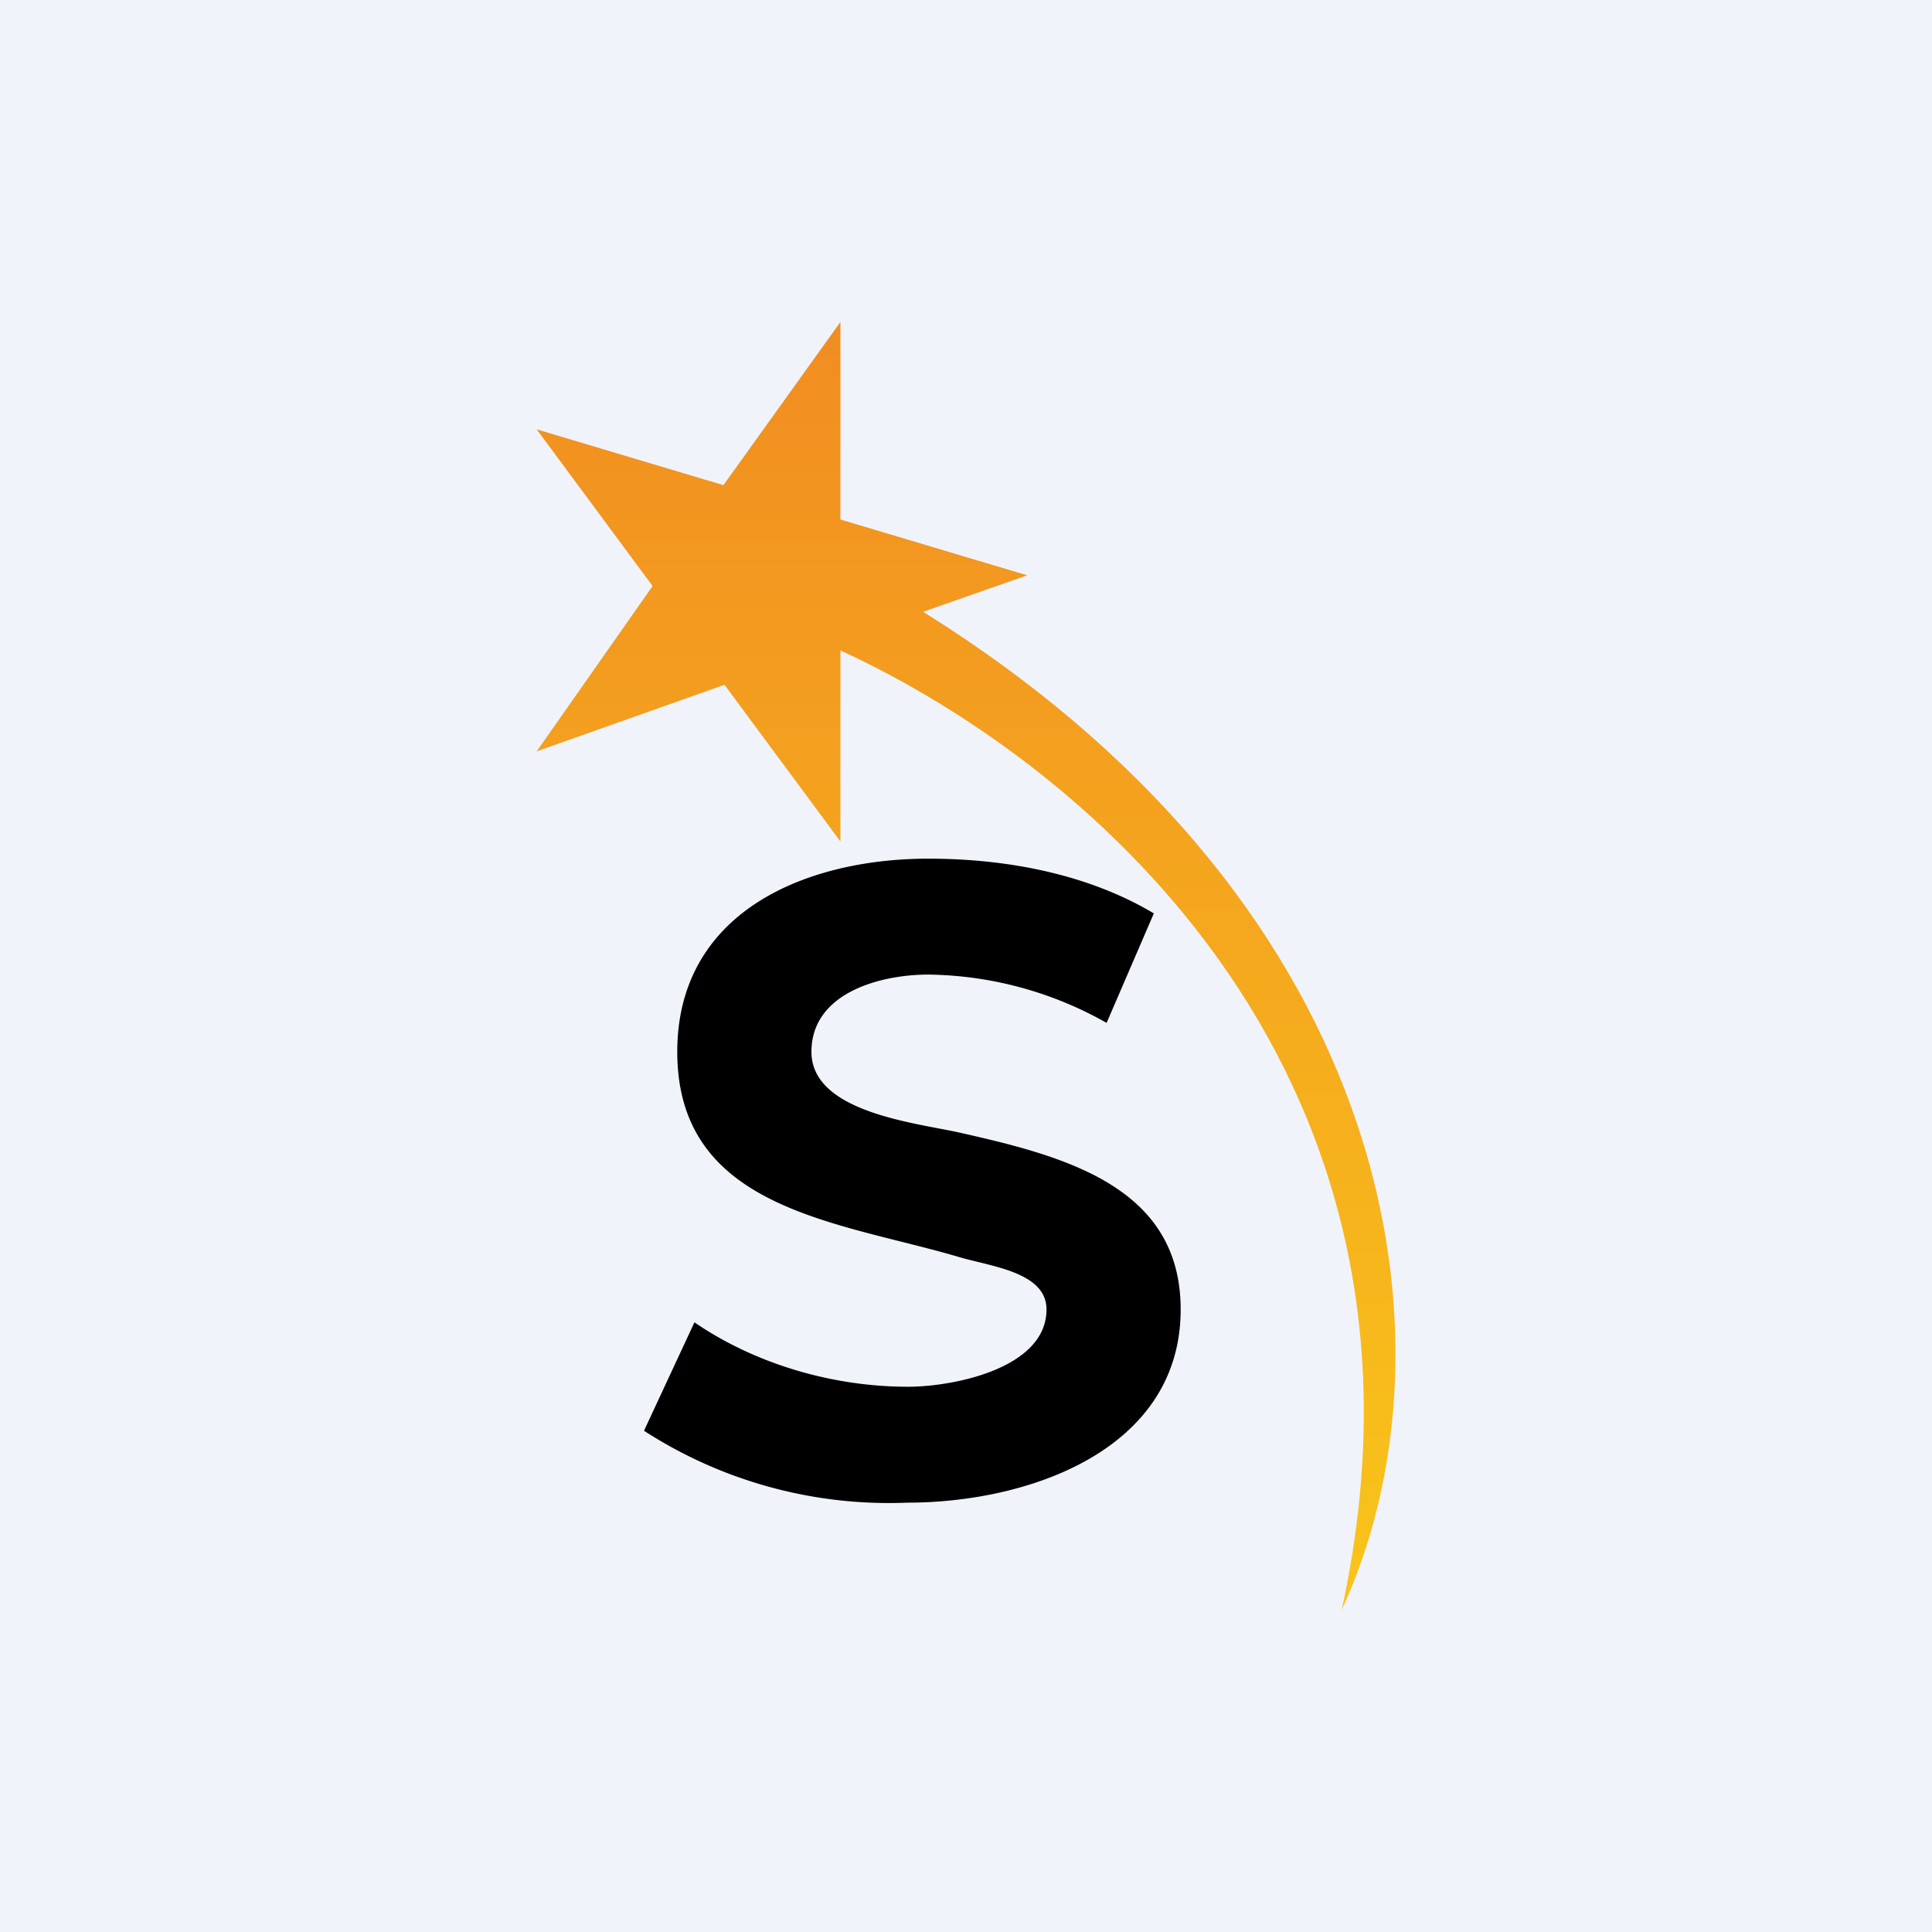
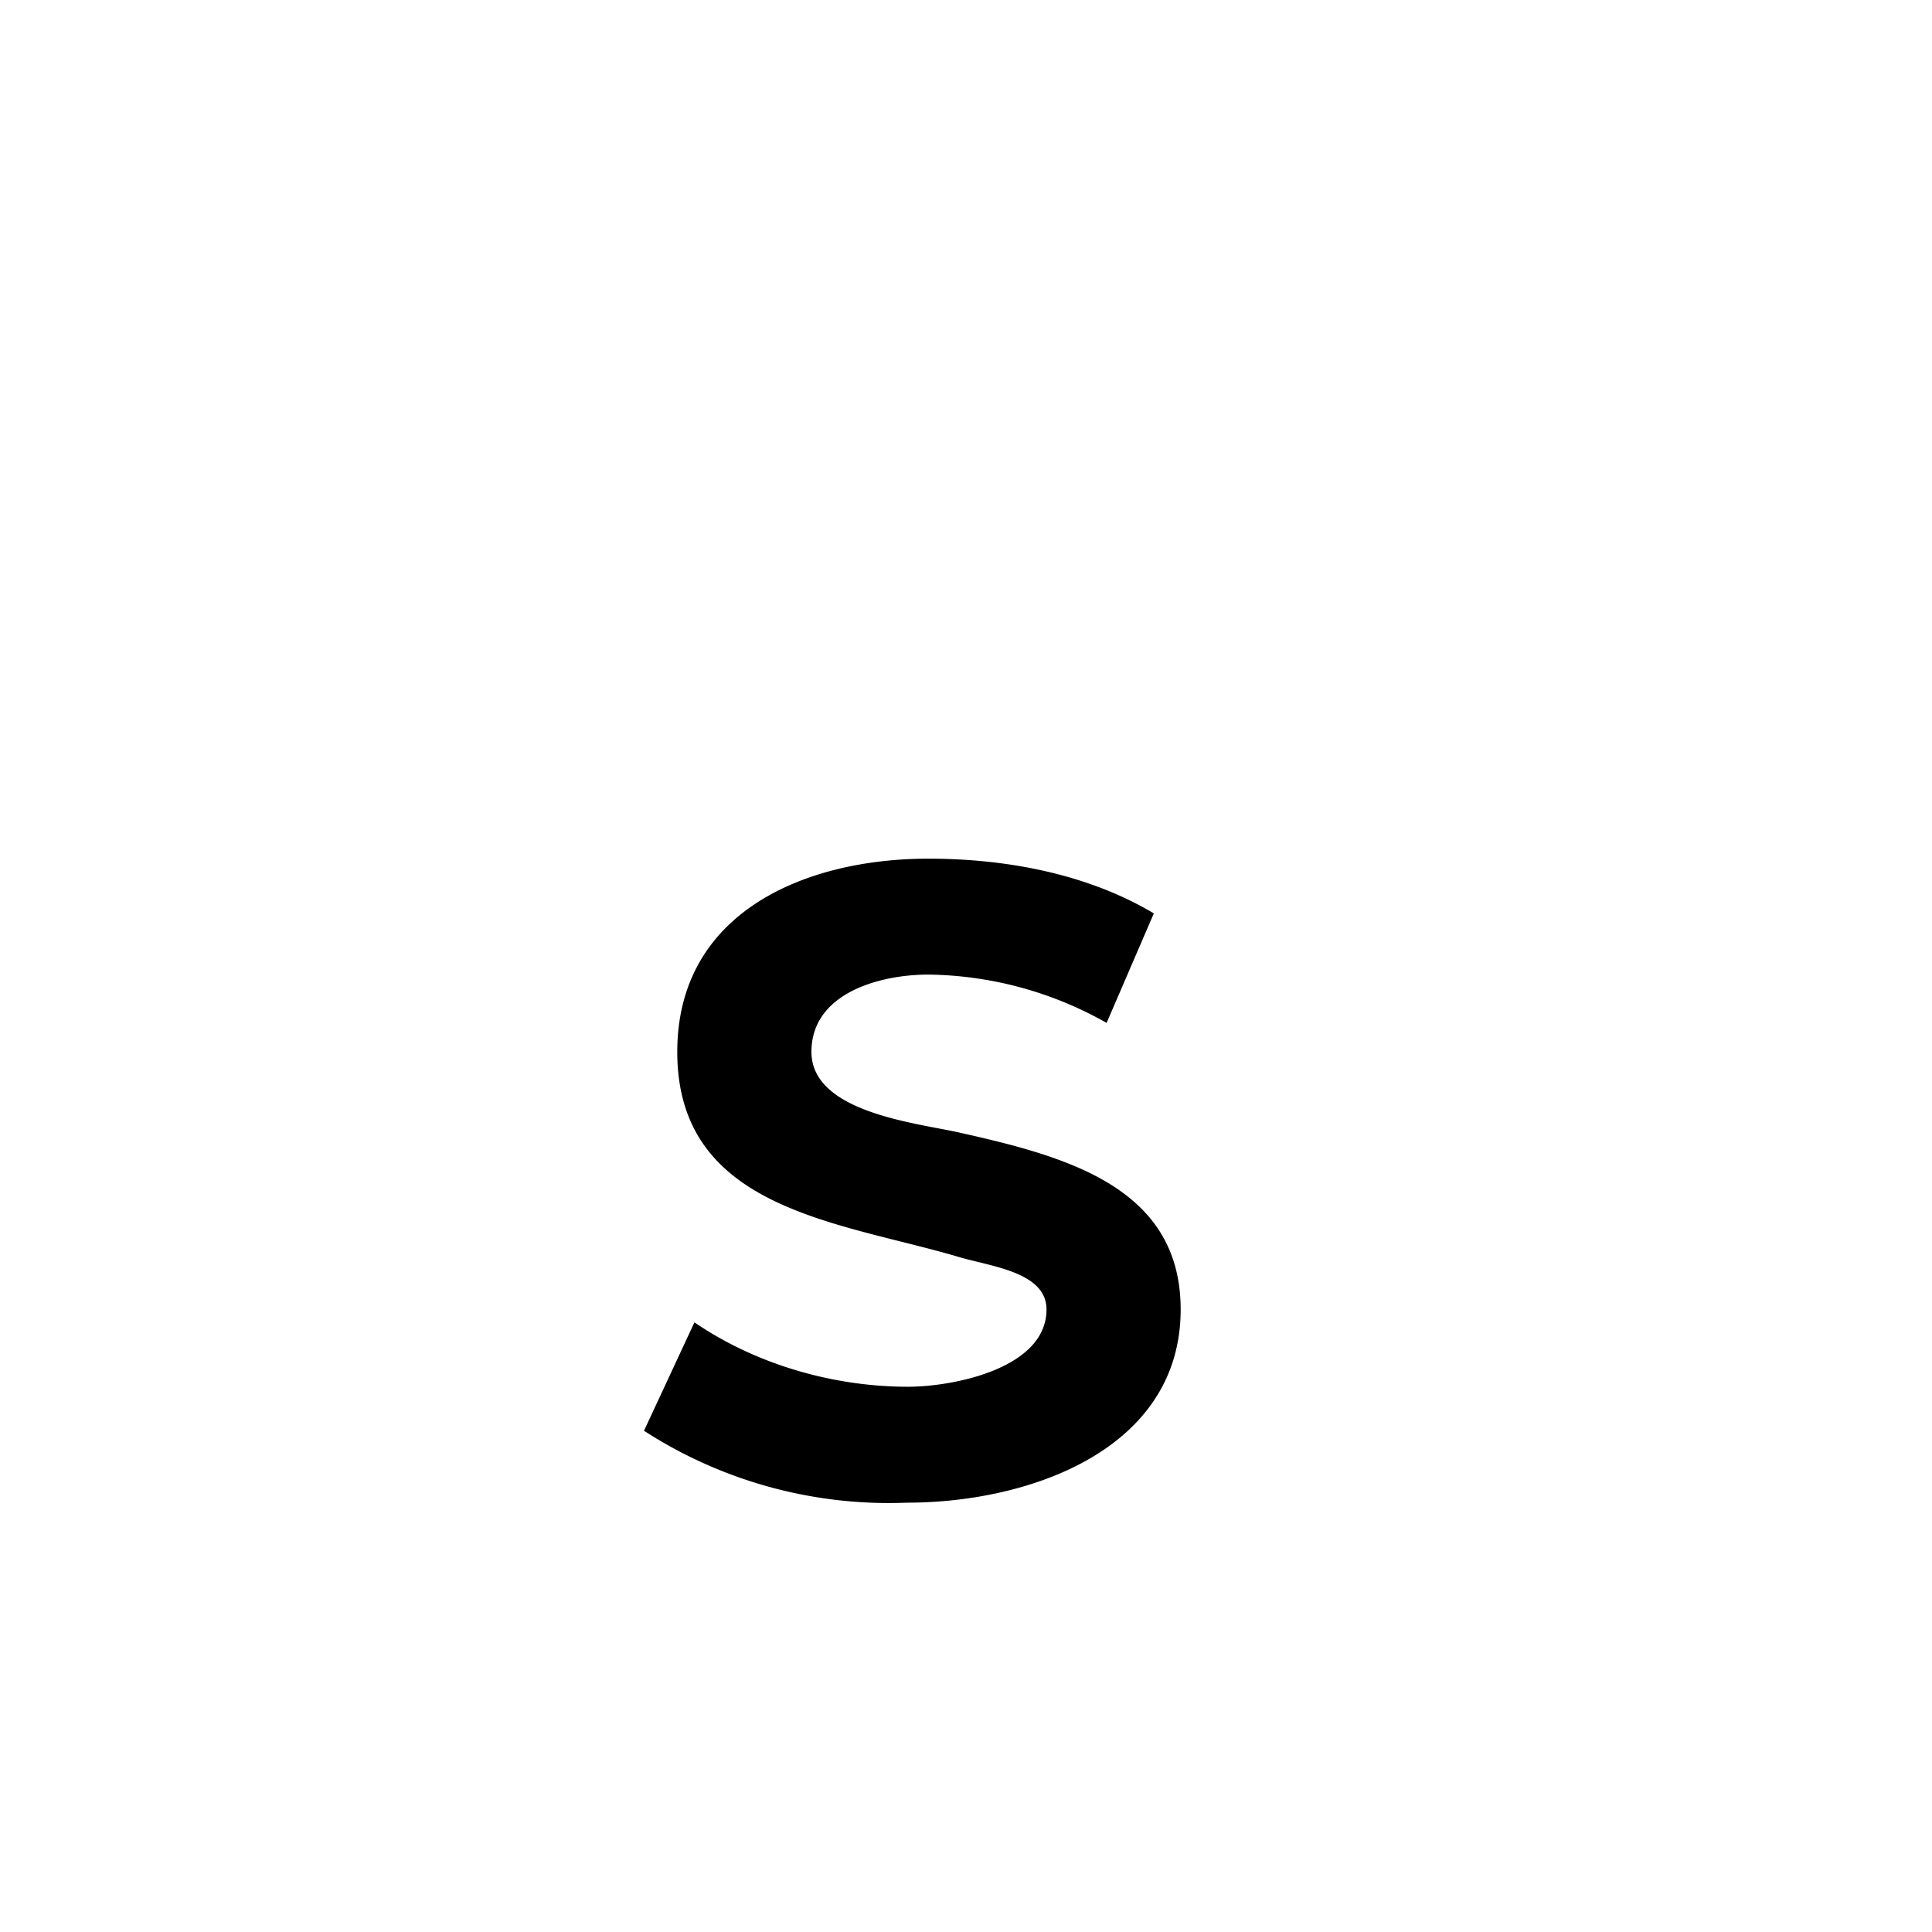
<svg xmlns="http://www.w3.org/2000/svg" width="18" height="18" viewBox="0 0 18 18">
-   <path fill="#F0F3FA" d="M0 0h18v18H0z" />
-   <path d="M7.83 4.84V3L6.74 4.52 5 4l1.08 1.46L5 7l1.75-.62 1.08 1.46V6.06c2.35 1.08 5.75 3.99 4.67 8.94 1.13-2.44.56-6.52-3.9-9.3l.97-.34-1.74-.52Z" fill="url(#anopn03jp)" />
  <path d="M8.45 14A4.2 4.2 0 0 1 6 13.33l.47-1.01c.57.39 1.29.6 1.99.6.42 0 1.29-.17 1.29-.72 0-.35-.52-.4-.82-.49-1.12-.33-2.62-.44-2.62-1.91C6.31 8.5 7.5 8 8.65 8c.72 0 1.48.14 2.1.51l-.44 1.02a3.45 3.45 0 0 0-1.66-.45c-.45 0-1.09.17-1.09.72 0 .56.96.66 1.37.75.98.22 2.07.5 2.07 1.65 0 1.3-1.4 1.8-2.55 1.8Z" />
  <defs>
    <linearGradient id="anopn03jp" x1="9" y1="3" x2="9" y2="15" gradientUnits="userSpaceOnUse">
      <stop stop-color="#F18D21" />
      <stop offset="1" stop-color="#F9C51A" />
    </linearGradient>
  </defs>
</svg>